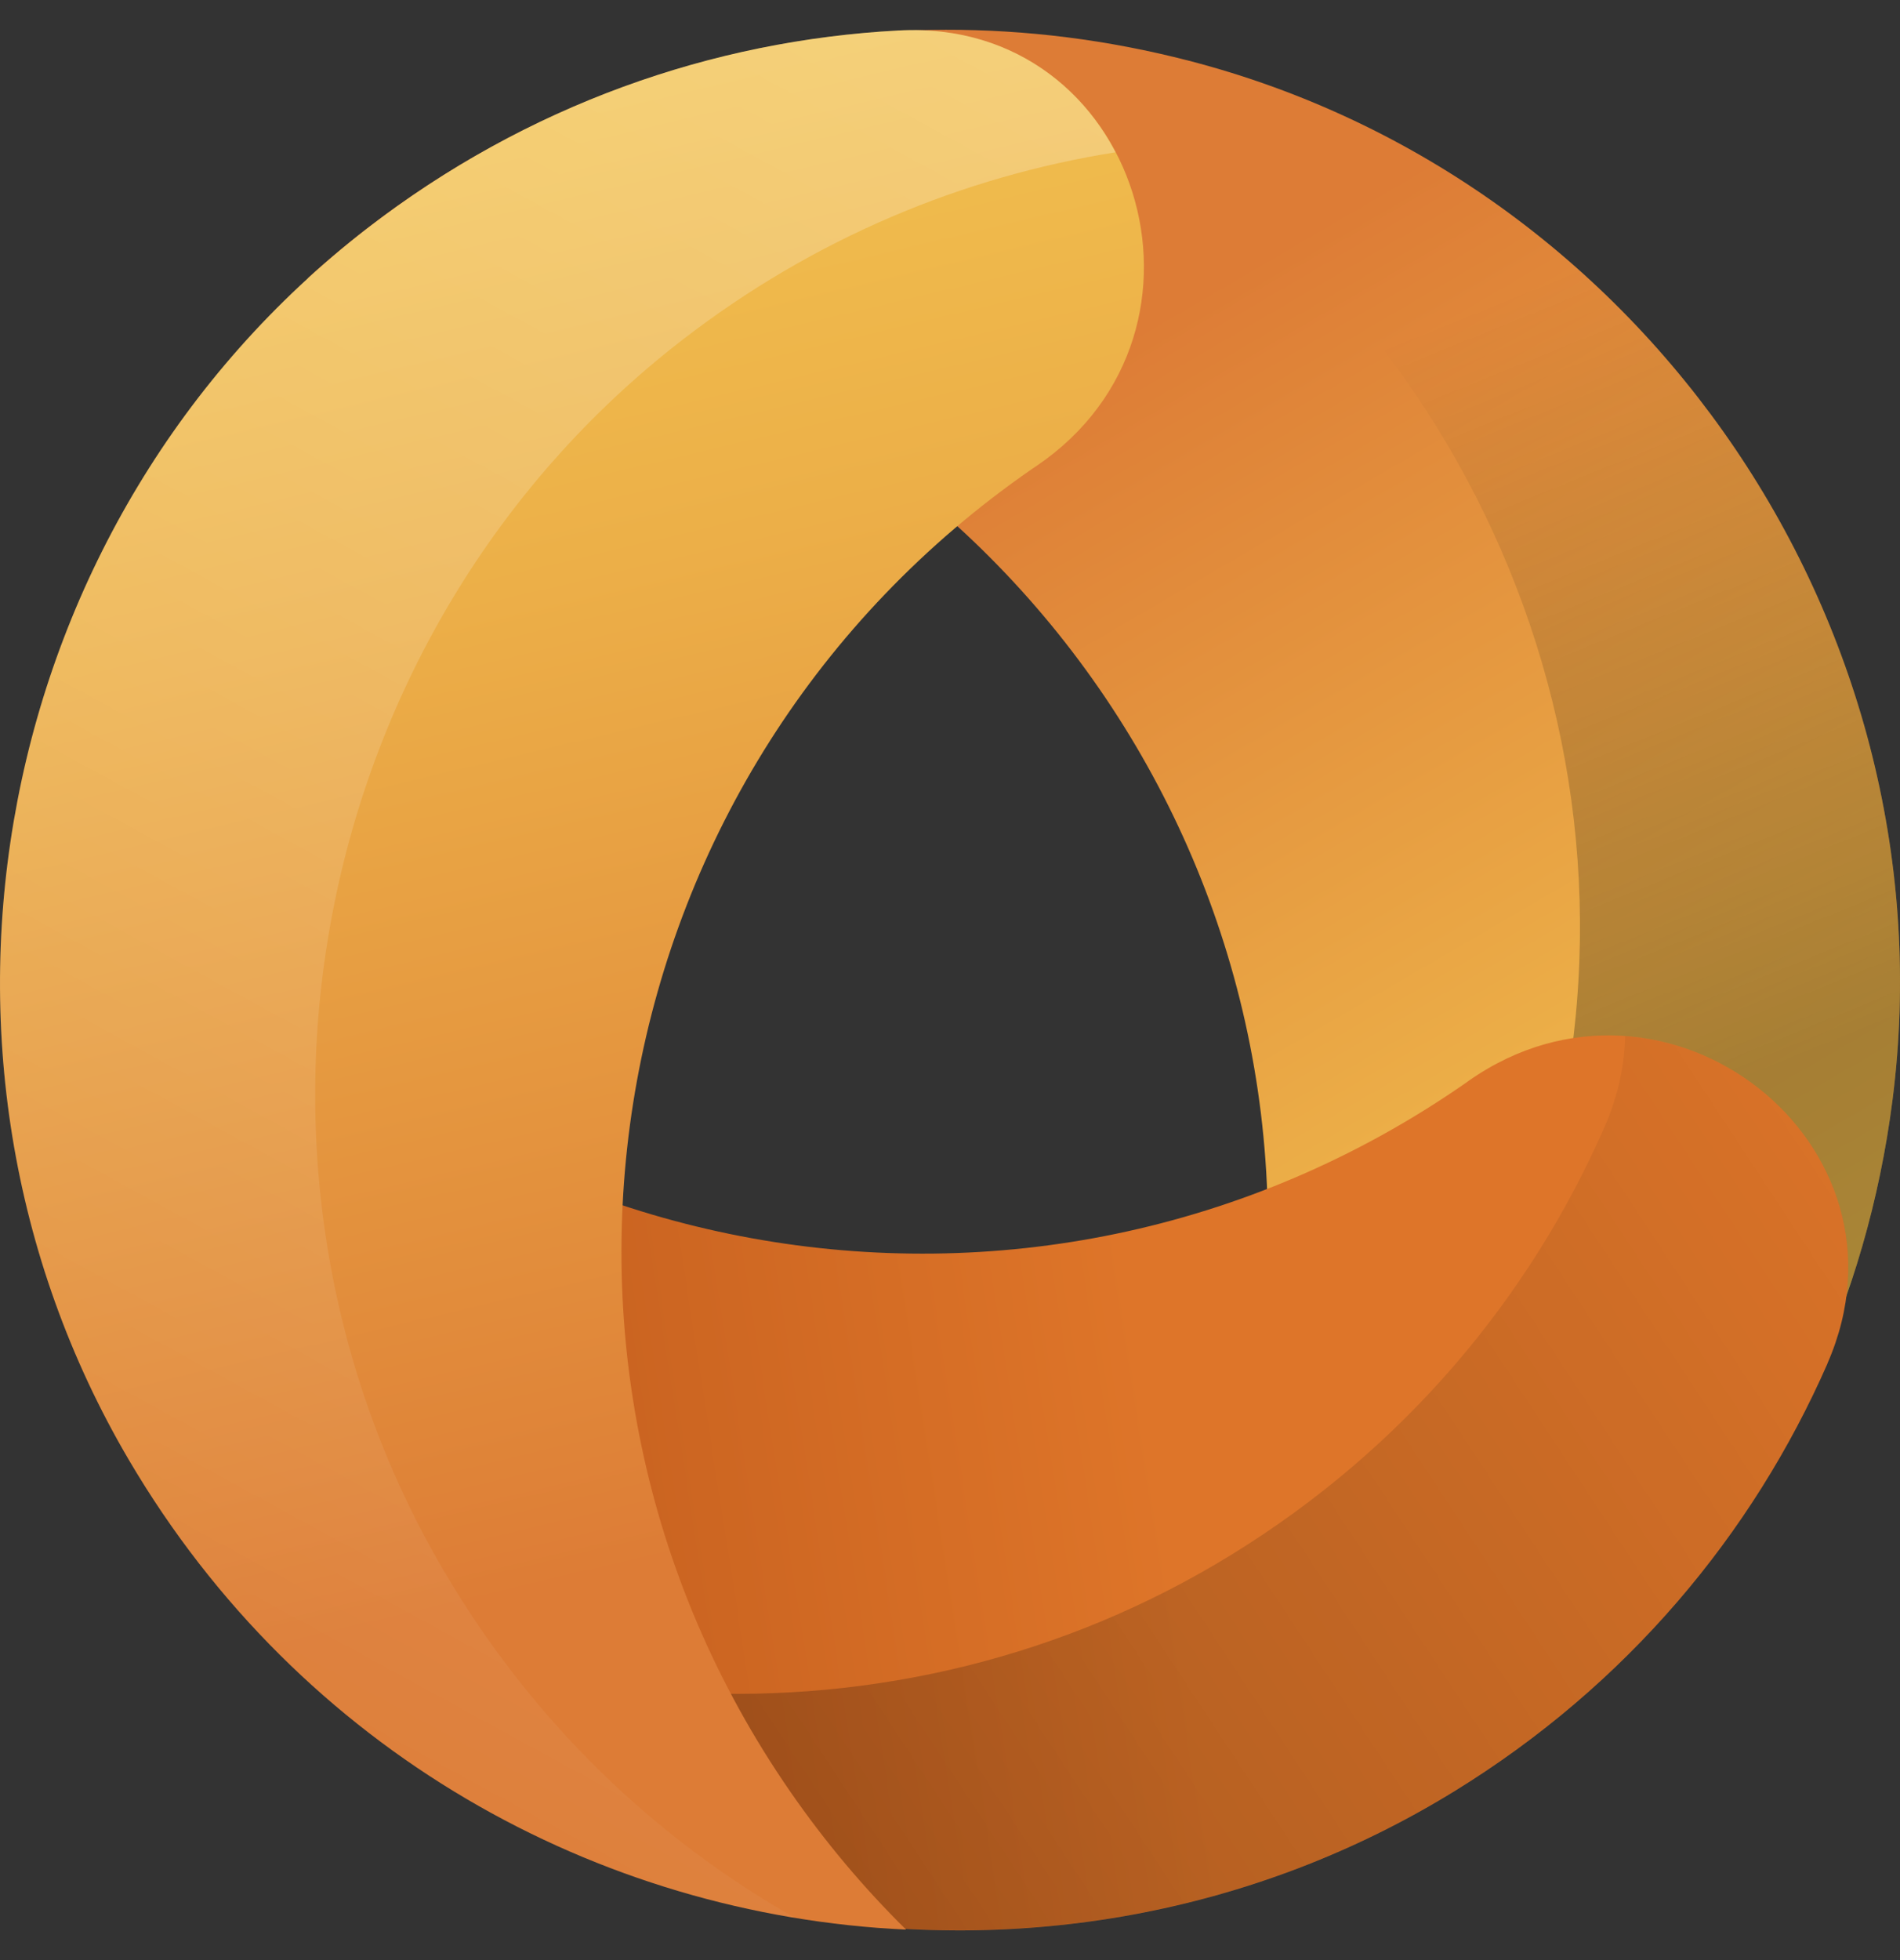
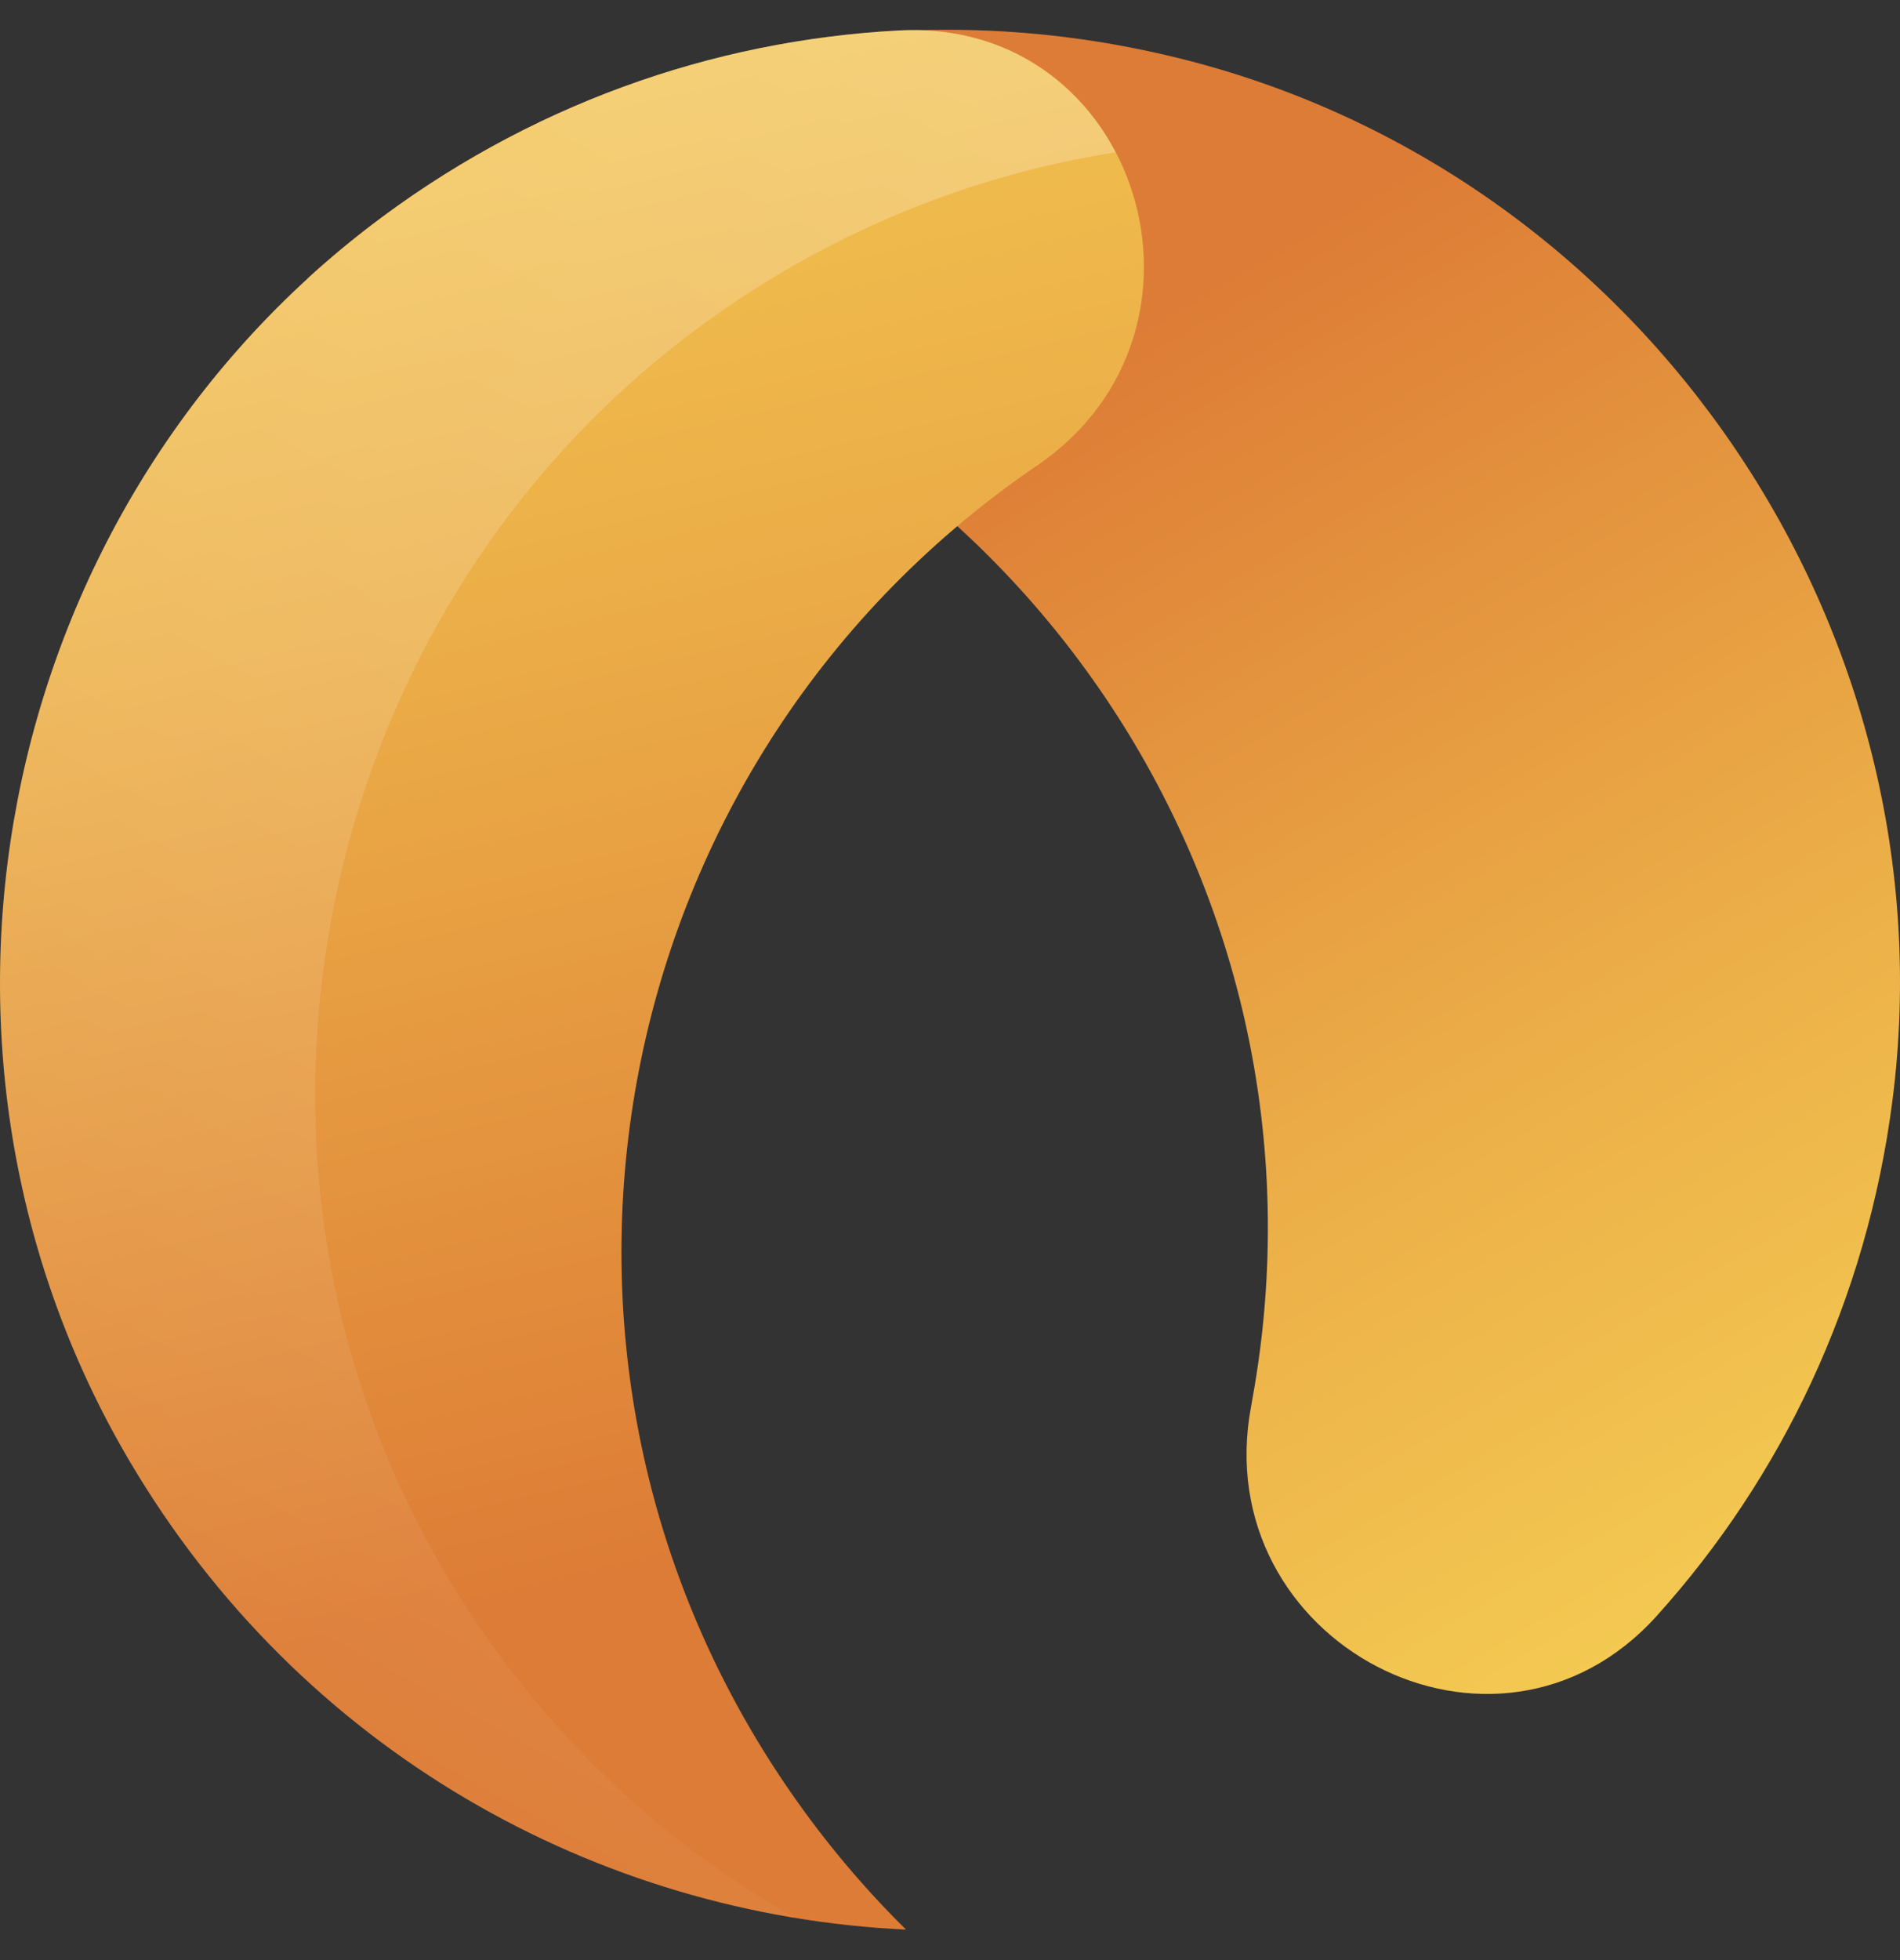
<svg xmlns="http://www.w3.org/2000/svg" width="32" height="33" viewBox="0 0 32 33" fill="none">
  <rect x="0" y="0" width="32" height="33" fill="#333333" stroke="none" />
  <g clip-path="url(#clip0_2005_168)">
    <path d="M20.359 4.655L20.445 4.683H20.324C20.324 4.683 20.346 4.661 20.359 4.655Z" fill="url(#paint0_linear_2005_168)" />
    <path d="M27.904 27.204C25.195 30.212 20.321 27.648 21.072 23.673C21.079 23.638 21.085 23.602 21.091 23.564C22.678 14.865 16.911 6.53 8.204 4.945C7.19 4.76 6.176 4.674 5.185 4.683C9.03 1.184 14.518 -0.404 20.029 1.024C27.751 3.025 32.882 10.612 31.874 18.518C31.442 21.899 30.003 24.875 27.904 27.204Z" fill="url(#paint1_linear_2005_168)" />
-     <path style="mix-blend-mode:overlay" opacity="0.3" d="M31.874 18.518C31.442 21.896 30.003 24.875 27.904 27.204C26.056 29.256 23.203 28.716 21.814 26.904C22.061 26.731 22.294 26.523 22.515 26.277C24.613 23.948 26.053 20.972 26.484 17.591C27.434 10.148 22.937 2.98 15.958 0.5C17.298 0.5 18.664 0.669 20.03 1.024C27.751 3.022 32.882 10.612 31.874 18.518Z" fill="url(#paint2_linear_2005_168)" />
-     <path d="M30.777 22.957C32.402 19.25 28.055 15.872 24.738 18.195C24.709 18.218 24.677 18.237 24.648 18.259C17.371 23.289 7.392 21.48 2.357 14.21C1.772 13.363 1.273 12.478 0.873 11.57C-0.733 16.511 0.086 22.161 3.659 26.591C8.668 32.794 17.704 34.334 24.495 30.157C27.399 28.371 29.517 25.83 30.777 22.96V22.957Z" fill="url(#paint3_linear_2005_168)" />
-     <path style="mix-blend-mode:overlay" opacity="0.3" d="M30.777 22.957C29.52 25.827 27.399 28.367 24.495 30.154C17.704 34.334 8.668 32.791 3.659 26.591C3.33 26.181 3.023 25.76 2.738 25.331C7.881 29.166 15.088 29.652 20.74 26.175C23.644 24.389 25.762 21.848 27.022 18.978C27.252 18.454 27.361 17.936 27.37 17.444C29.891 17.623 31.989 20.199 30.777 22.957Z" fill="url(#paint4_linear_2005_168)" />
    <path d="M15.136 0.513C19.179 0.299 20.813 5.556 17.467 7.838C17.439 7.857 17.407 7.879 17.378 7.898C10.101 12.928 8.278 22.896 13.312 30.167C13.898 31.014 14.553 31.79 15.26 32.487C10.066 32.244 5.063 29.489 2.175 24.587C-1.868 17.719 -0.128 8.726 6.18 3.849C8.876 1.766 12.004 0.679 15.136 0.513Z" fill="url(#paint5_linear_2005_168)" />
    <path style="mix-blend-mode:overlay" opacity="0.3" d="M13.389 32.289C8.886 31.547 4.711 28.898 2.175 24.587C-1.868 17.719 -0.128 8.726 6.18 3.849C8.876 1.766 12.001 0.679 15.136 0.513C16.857 0.42 18.142 1.321 18.788 2.564C16.223 2.97 13.709 4.009 11.489 5.725C5.182 10.602 3.438 19.595 7.485 26.463C8.975 28.994 11.032 30.953 13.389 32.289Z" fill="url(#paint6_linear_2005_168)" />
  </g>
  <defs>
    <linearGradient id="paint0_linear_2005_168" x1="20.407" y1="4.722" x2="20.365" y2="4.655" gradientUnits="userSpaceOnUse">
      <stop stop-color="#F7D556" />
      <stop offset="0.16" stop-color="#F4CA52" />
      <stop offset="0.43" stop-color="#ECAF48" />
      <stop offset="0.77" stop-color="#DF8338" />
      <stop offset="0.82" stop-color="#DD7C36" />
    </linearGradient>
    <linearGradient id="paint1_linear_2005_168" x1="32.398" y1="32.087" x2="14.209" y2="0.905" gradientUnits="userSpaceOnUse">
      <stop stop-color="#F7D556" />
      <stop offset="0.16" stop-color="#F4CA52" />
      <stop offset="0.43" stop-color="#ECAF48" />
      <stop offset="0.77" stop-color="#DF8338" />
      <stop offset="0.82" stop-color="#DD7C36" />
    </linearGradient>
    <linearGradient id="paint2_linear_2005_168" x1="29.657" y1="26.945" x2="16.122" y2="-6.437" gradientUnits="userSpaceOnUse">
      <stop offset="0.23" />
      <stop offset="0.61" stop-opacity="0" />
    </linearGradient>
    <linearGradient id="paint3_linear_2005_168" x1="36.029" y1="17.837" x2="-6.843" y2="24.541" gradientUnits="userSpaceOnUse">
      <stop offset="0.4" stop-color="#DE7529" />
      <stop offset="1" stop-color="#A44211" />
    </linearGradient>
    <linearGradient id="paint4_linear_2005_168" x1="5.383" y1="33.152" x2="31.723" y2="15.832" gradientUnits="userSpaceOnUse">
      <stop />
      <stop offset="1" stop-opacity="0" />
    </linearGradient>
    <linearGradient id="paint5_linear_2005_168" x1="5.063" y1="-8.026" x2="14.848" y2="33.264" gradientUnits="userSpaceOnUse">
      <stop stop-color="#F7D556" />
      <stop offset="0.16" stop-color="#F4CA52" />
      <stop offset="0.43" stop-color="#ECAF48" />
      <stop offset="0.77" stop-color="#DF8338" />
      <stop offset="0.82" stop-color="#DD7C36" />
    </linearGradient>
    <linearGradient id="paint6_linear_2005_168" x1="23.404" y1="-8.196" x2="1.766" y2="31.419" gradientUnits="userSpaceOnUse">
      <stop stop-color="white" />
      <stop offset="0.09" stop-color="white" stop-opacity="0.95" />
      <stop offset="0.26" stop-color="white" stop-opacity="0.8" />
      <stop offset="0.5" stop-color="white" stop-opacity="0.57" />
      <stop offset="0.79" stop-color="white" stop-opacity="0.25" />
      <stop offset="1" stop-color="white" stop-opacity="0" />
    </linearGradient>
    <clipPath id="clip0_2005_168">
      <rect width="32" height="32" fill="white" transform="translate(0 0.5)" />
    </clipPath>
  </defs>
</svg>